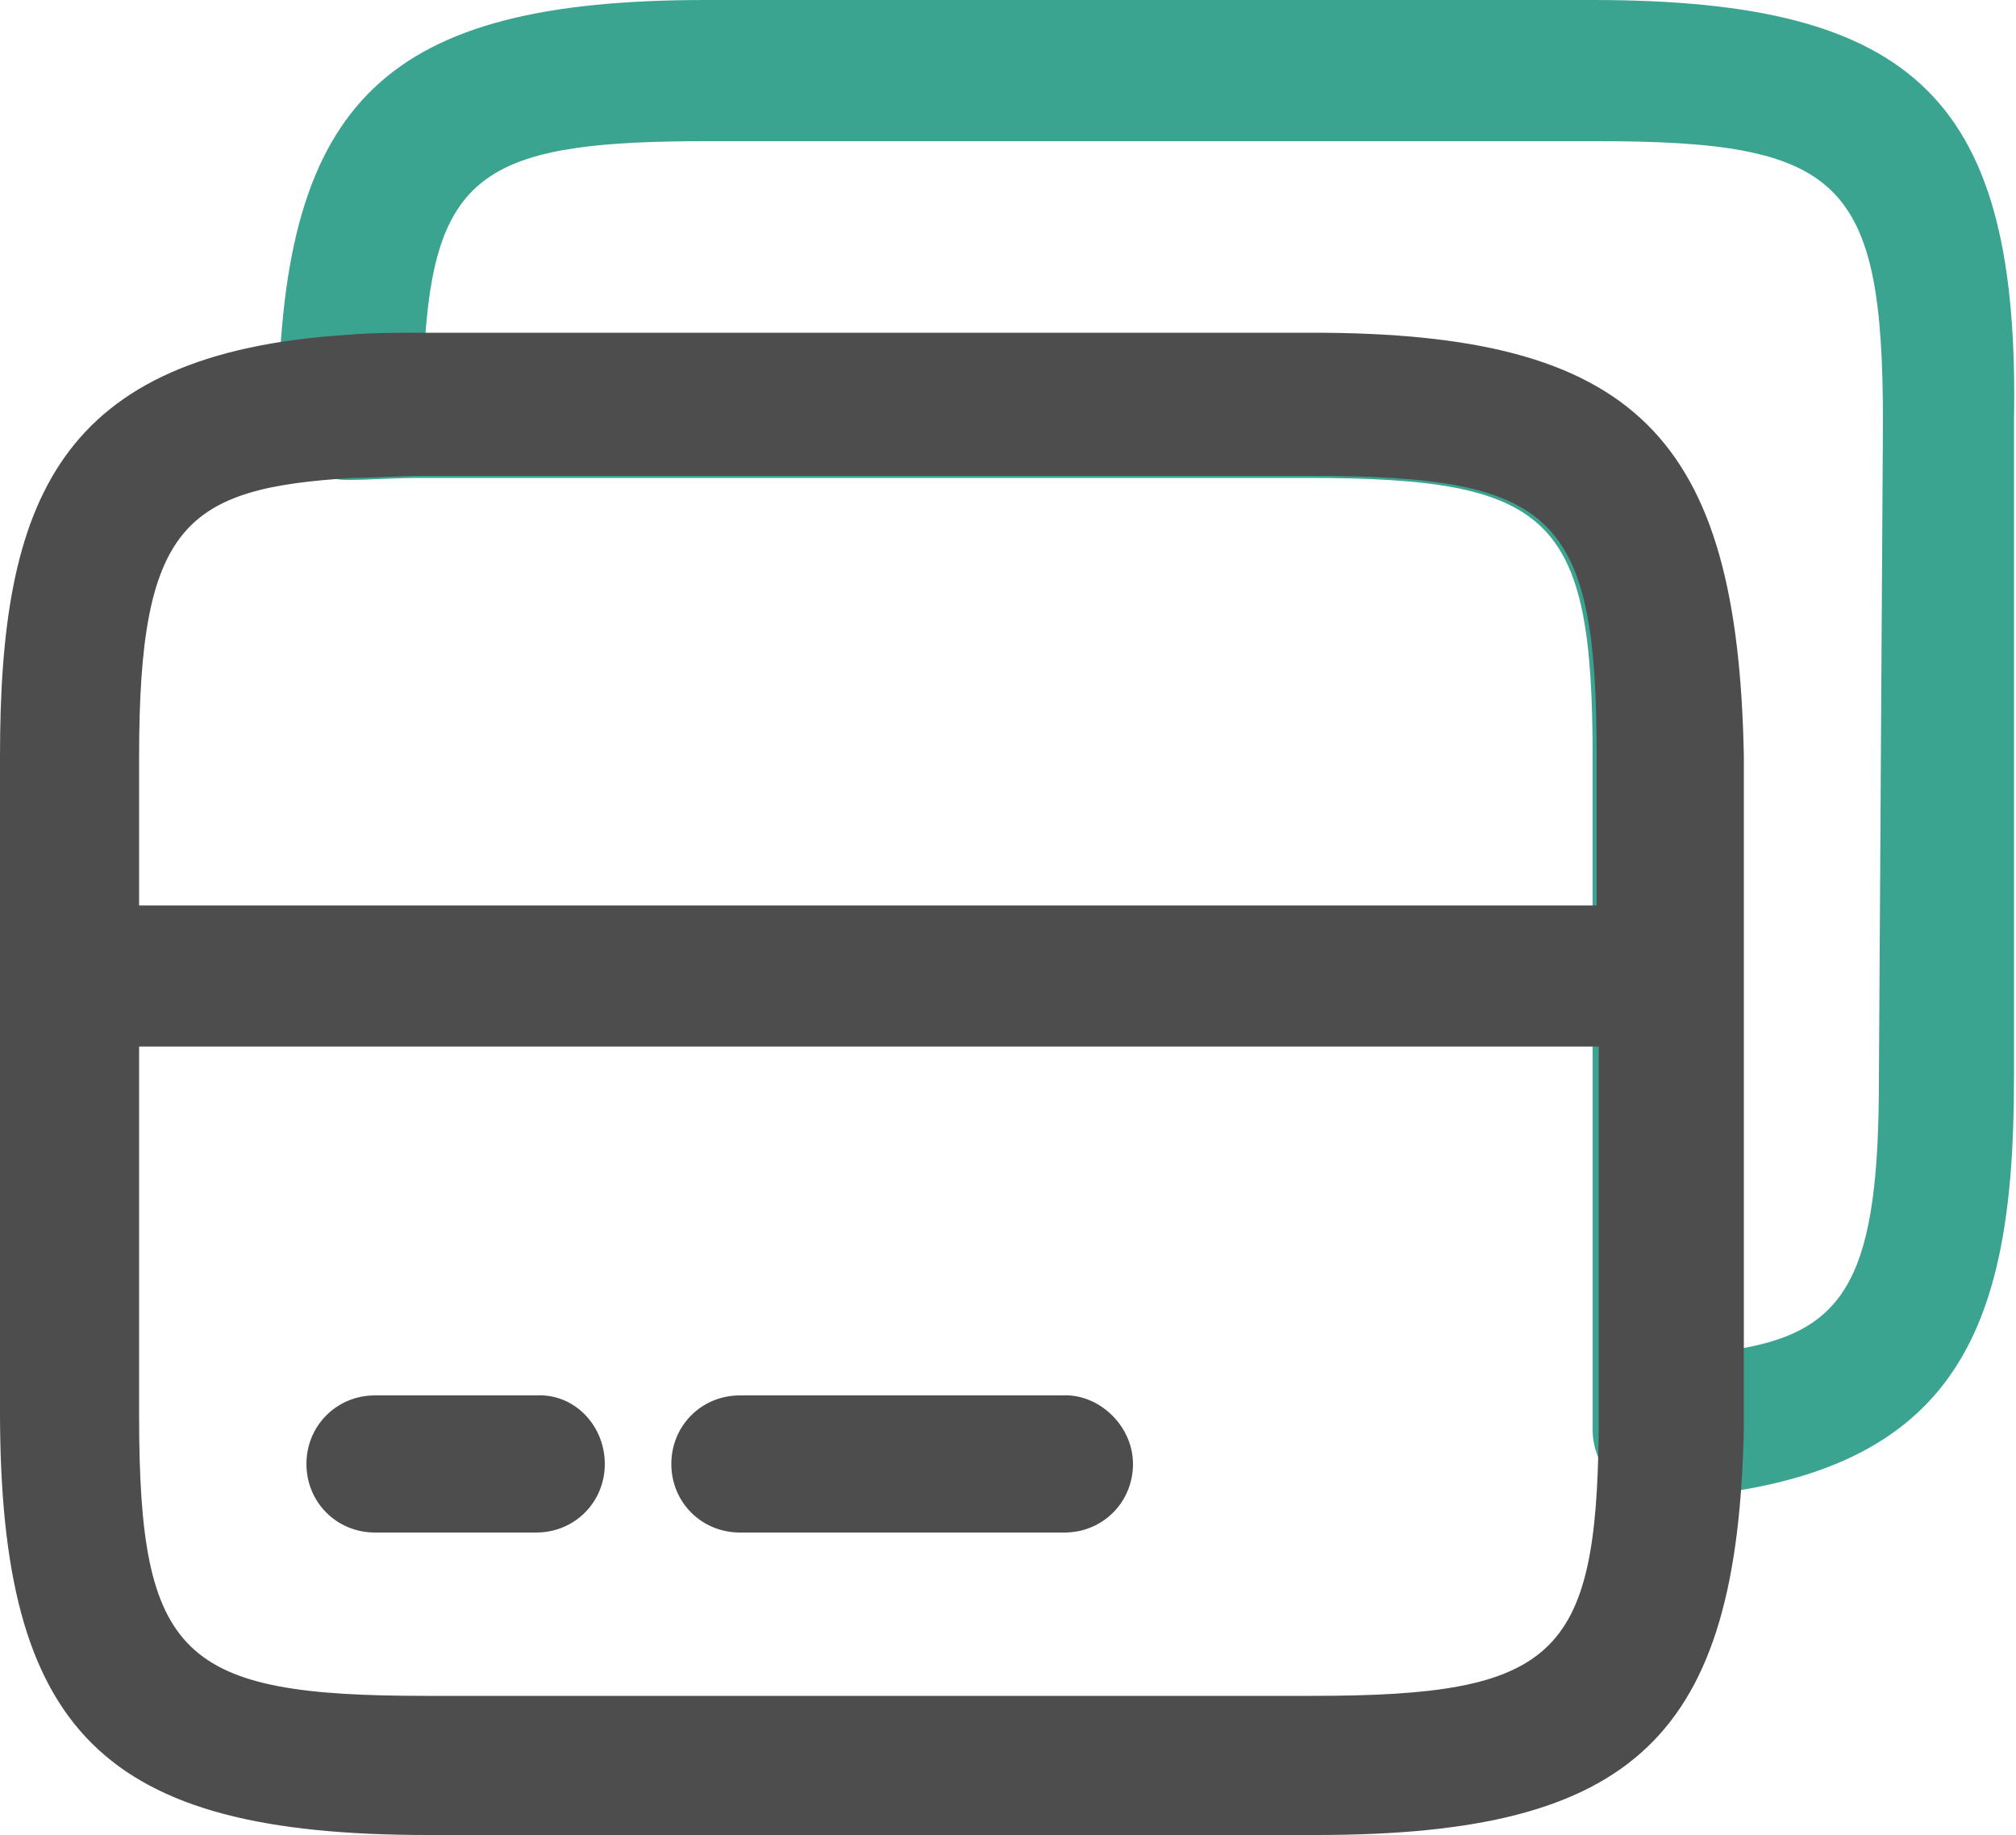
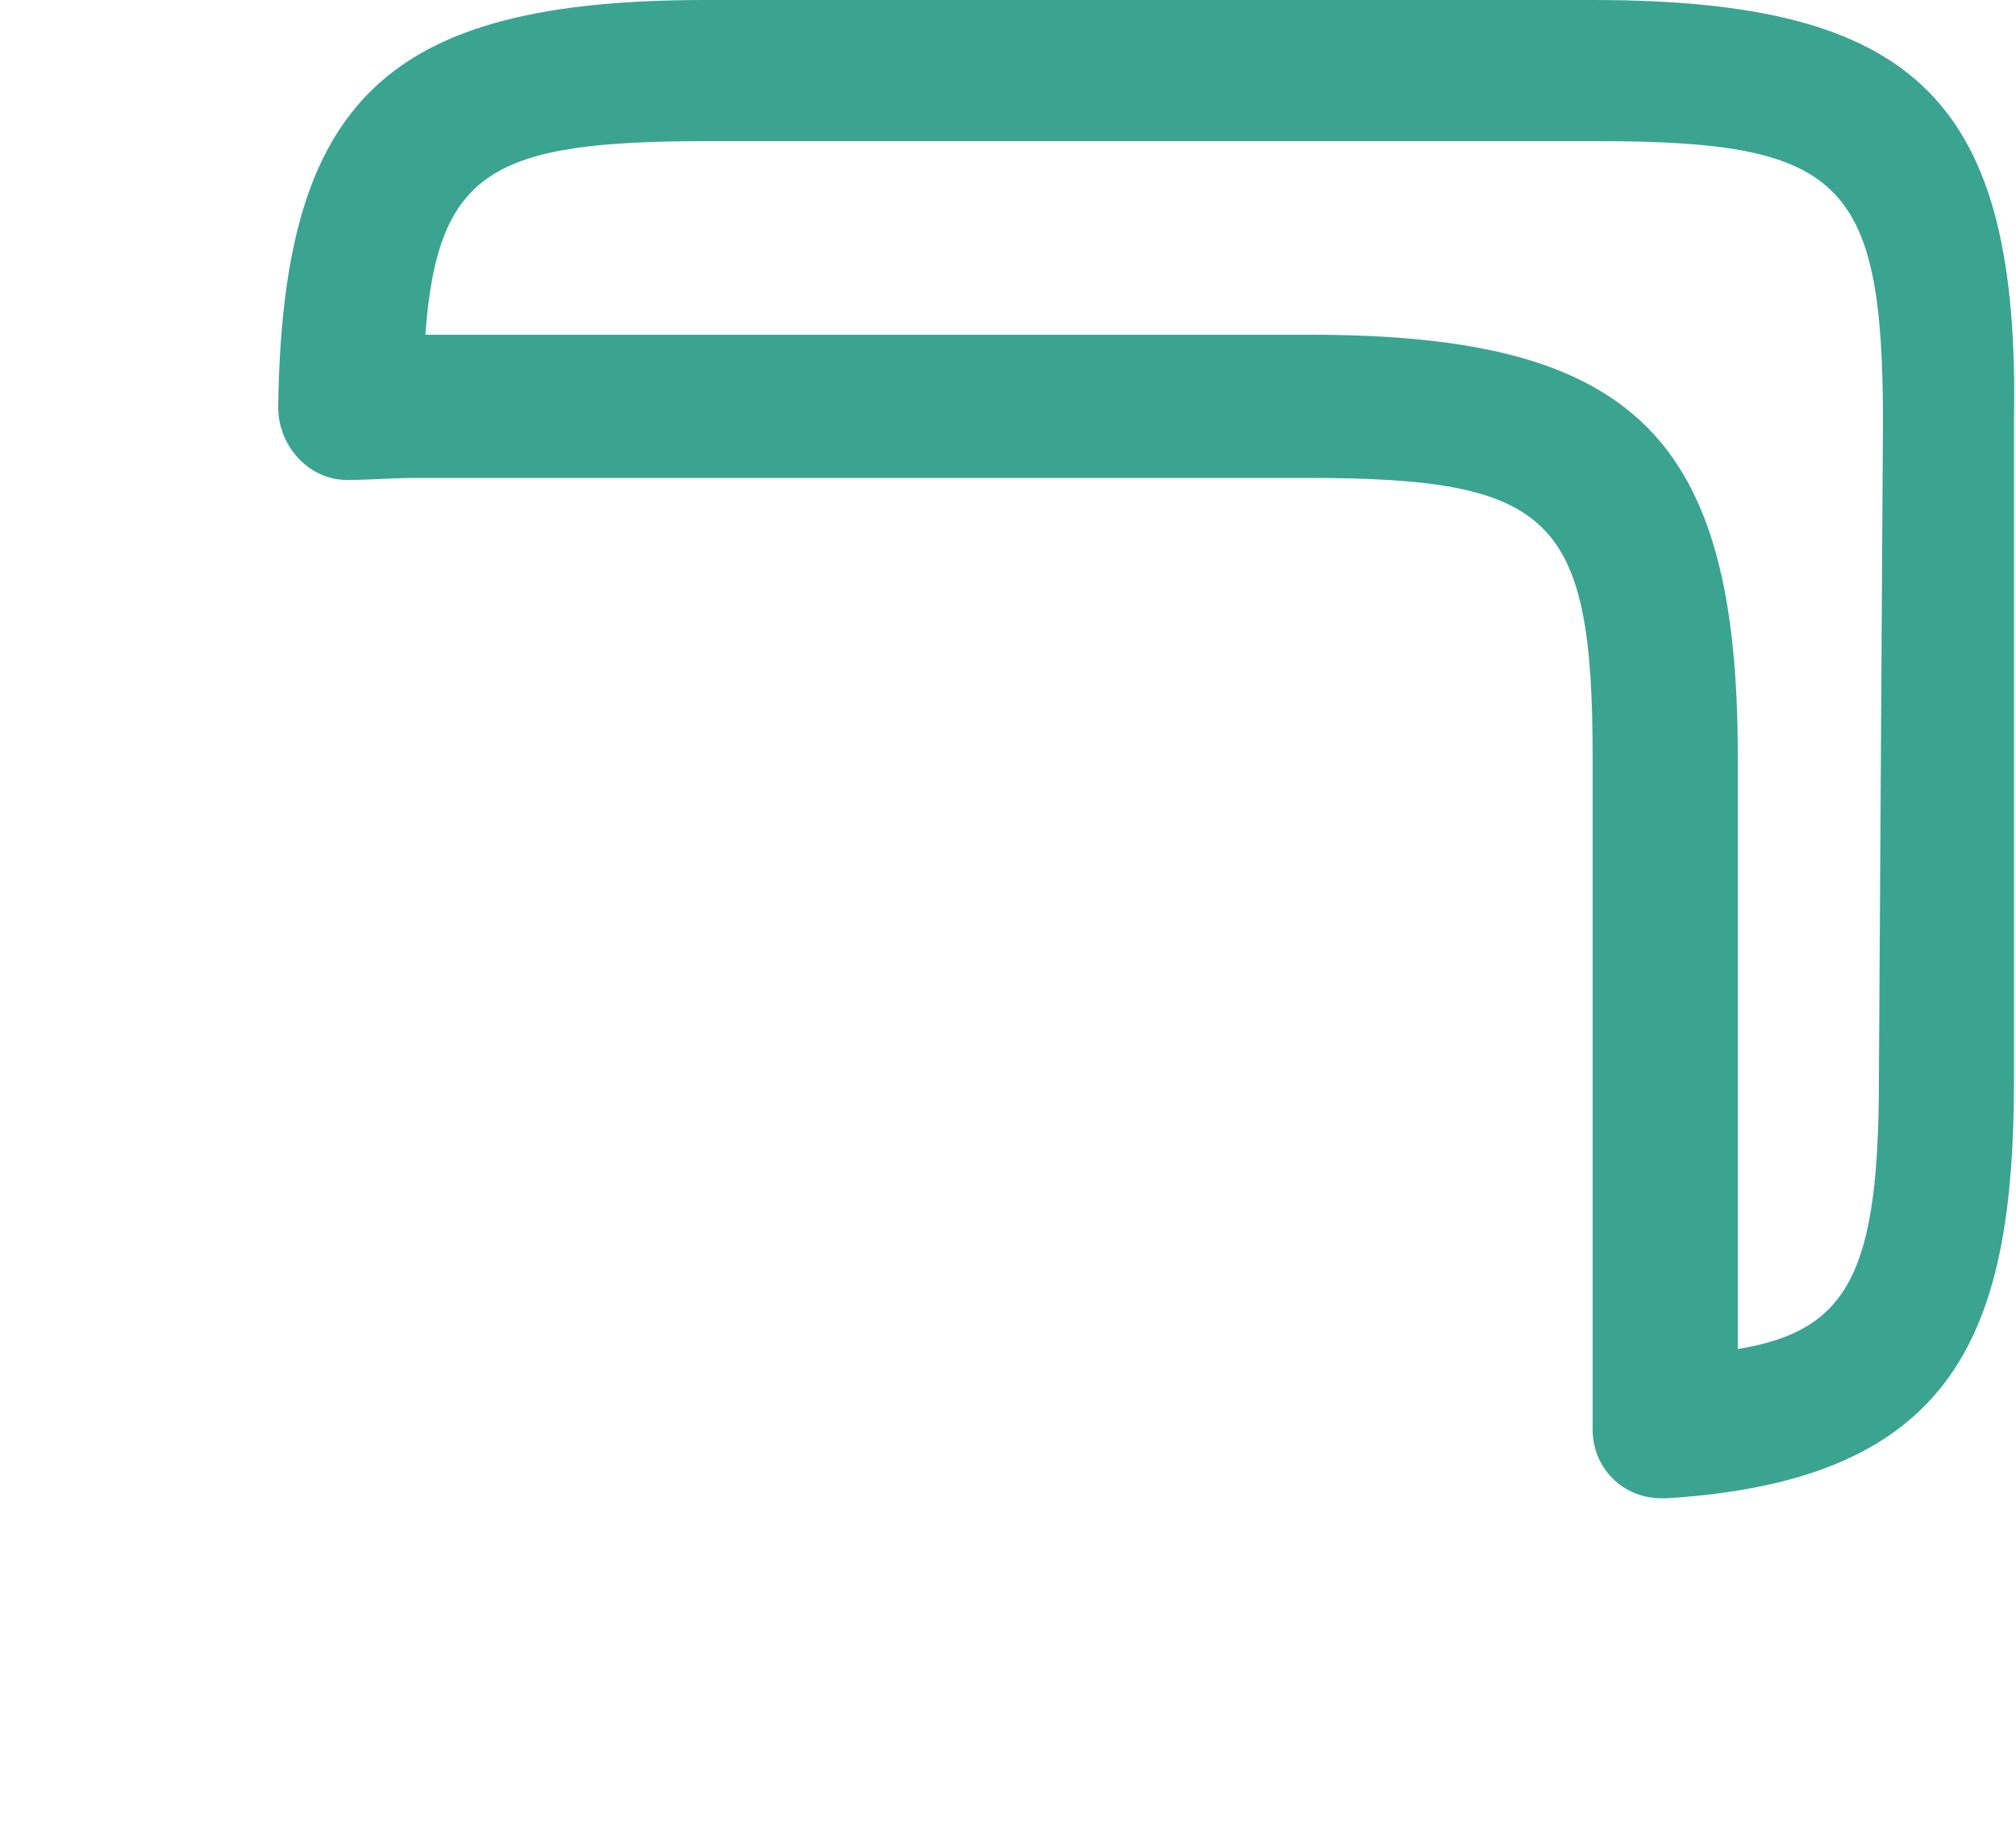
<svg xmlns="http://www.w3.org/2000/svg" version="1.1" id="圖層_1" x="0px" y="0px" viewBox="0 0 100 91" style="enable-background:new 0 0 100 91;" xml:space="preserve">
  <style type="text/css">
	.st0{fill:#3AA490;}
	.st1{fill:#4D4D4D;}
</style>
  <g id="圖層_2_00000172408941998928738900000007701836362413107107_">
</g>
  <g id="圖層_3">
    <g id="_01_00000040535709234035553430000008261949122987963525_">
      <path class="st0" d="M79,0H35C19.2,0,14,4.9,13.8,20.2c0,1.9,1.5,3.6,3.4,3.6h0.1c1,0,2.3-0.1,3.4-0.1h44.1    C77,23.7,79,25.6,79,37.6v33.3c0,1.9,1.5,3.4,3.4,3.4l0,0h0.3c14.4-0.9,17.2-8.3,17.2-20.8V20.9C100.2,5,95.1,0,79,0z M93.2,53.5    c0,9.6-1.5,12.5-7,13.4V37.5c0-15.8-5.1-20.9-21.2-20.9H21.1c0.6-8.2,3.4-9.6,14-9.6h44.1c12.1,0,14.2,1.9,14.2,13.9L93.2,53.5z" />
-       <path class="st1" d="M65.1,16.5H21.1c-1.4,0-2.7,0-3.8,0.1C2.8,17.5,0,24.9,0,37.5V70C0,85.9,5.1,91,21.2,91h44.1    c15.8,0,20.9-4.9,21.2-20.2V37.5C86.2,21.6,81.1,16.5,65.1,16.5z M17.5,23.7c1,0,2.3-0.1,3.4-0.1H65c12.1,0,14.2,1.9,14.2,13.9    v7.4H6.9v-7.4C6.9,26,9.2,24.2,17.5,23.7z M65.1,84.1H21.1c-12.1,0-14.2-1.9-14.2-13.9V51.9h72.4v19    C79.2,82.2,77.1,84.1,65.1,84.1z M56.2,72.6c0,1.9-1.5,3.4-3.4,3.4H36.7c-1.9,0-3.4-1.5-3.4-3.4s1.5-3.4,3.4-3.4h16    C54.5,69.1,56.2,70.7,56.2,72.6z M30,72.6c0,1.9-1.5,3.4-3.4,3.4h-8c-1.9,0-3.4-1.5-3.4-3.4s1.5-3.4,3.4-3.4h8    C28.5,69.1,30,70.7,30,72.6L30,72.6z" />
    </g>
  </g>
  <g id="S">
</g>
  <g id="size">
</g>
</svg>